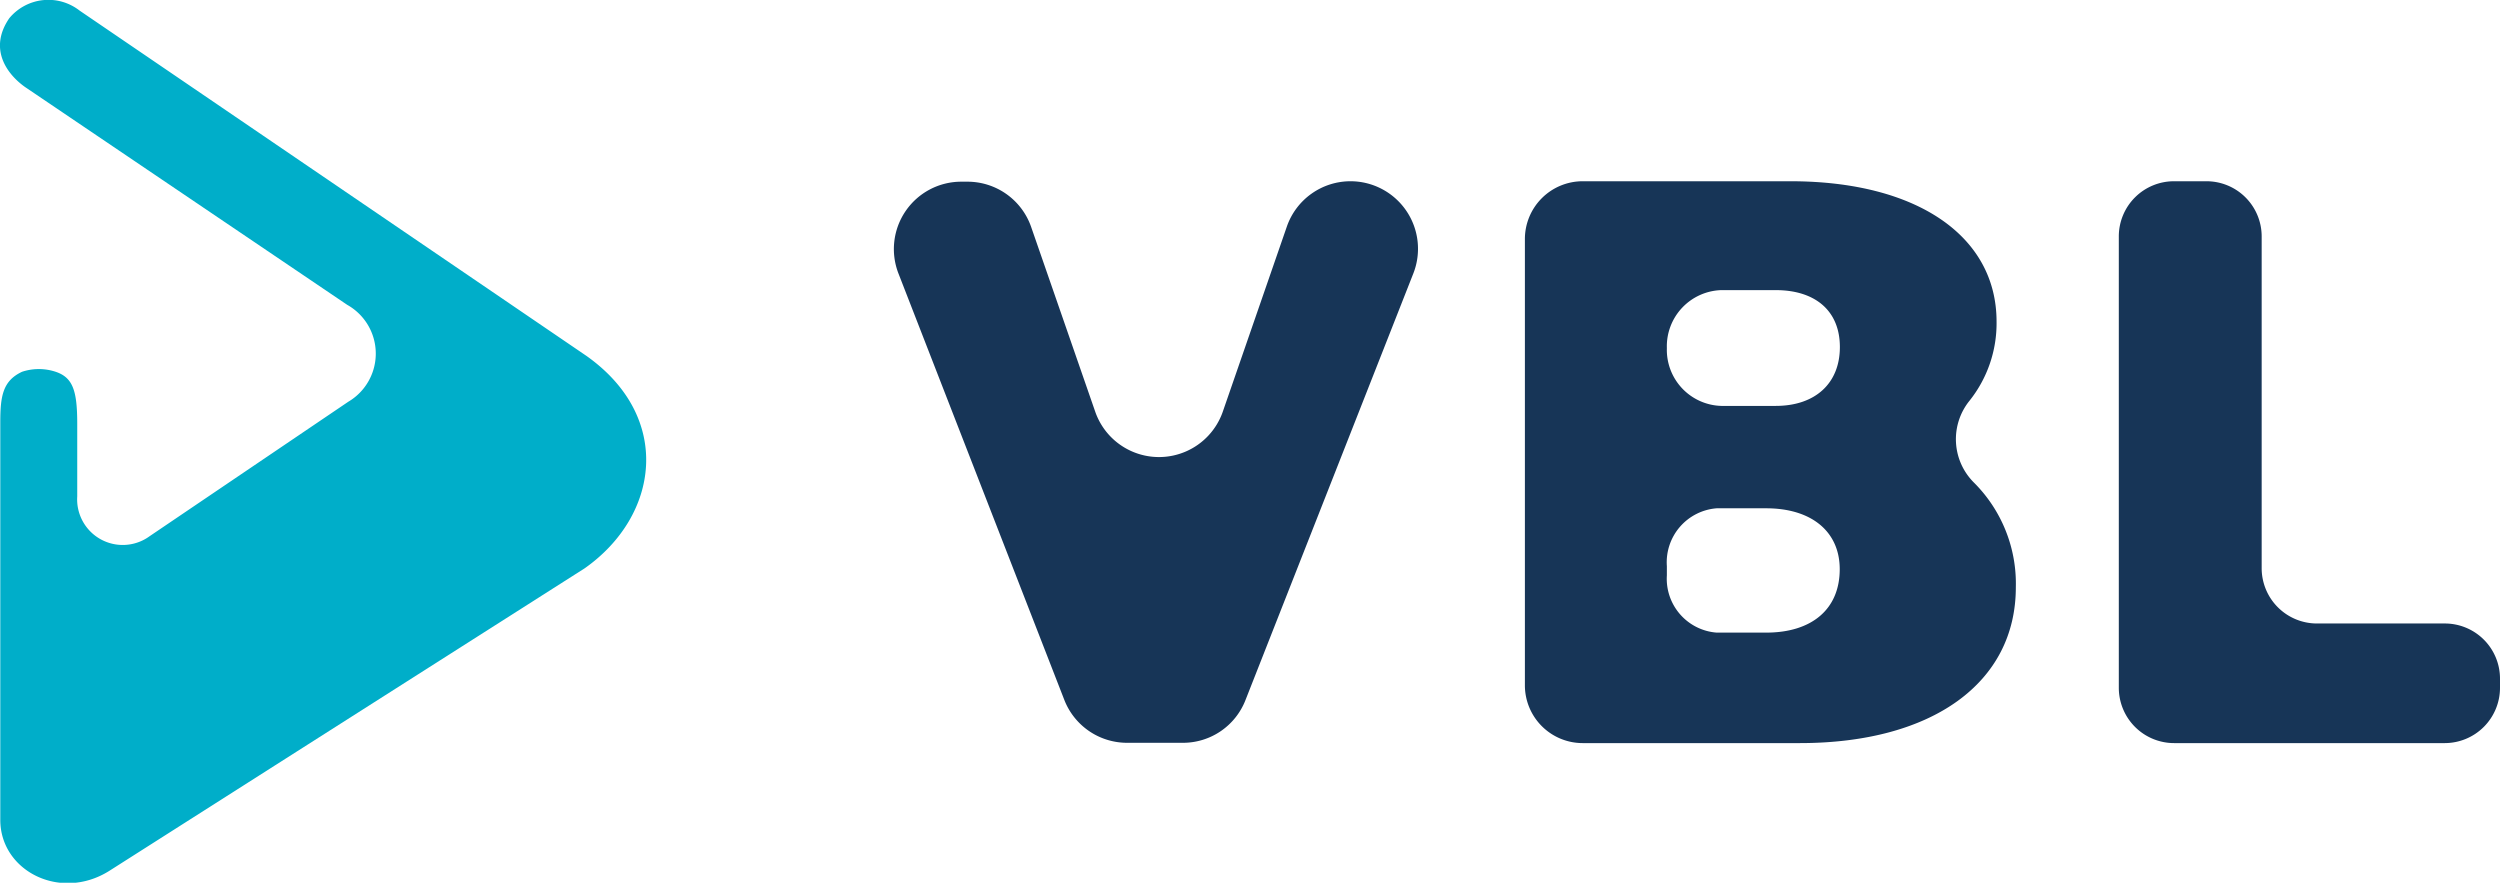
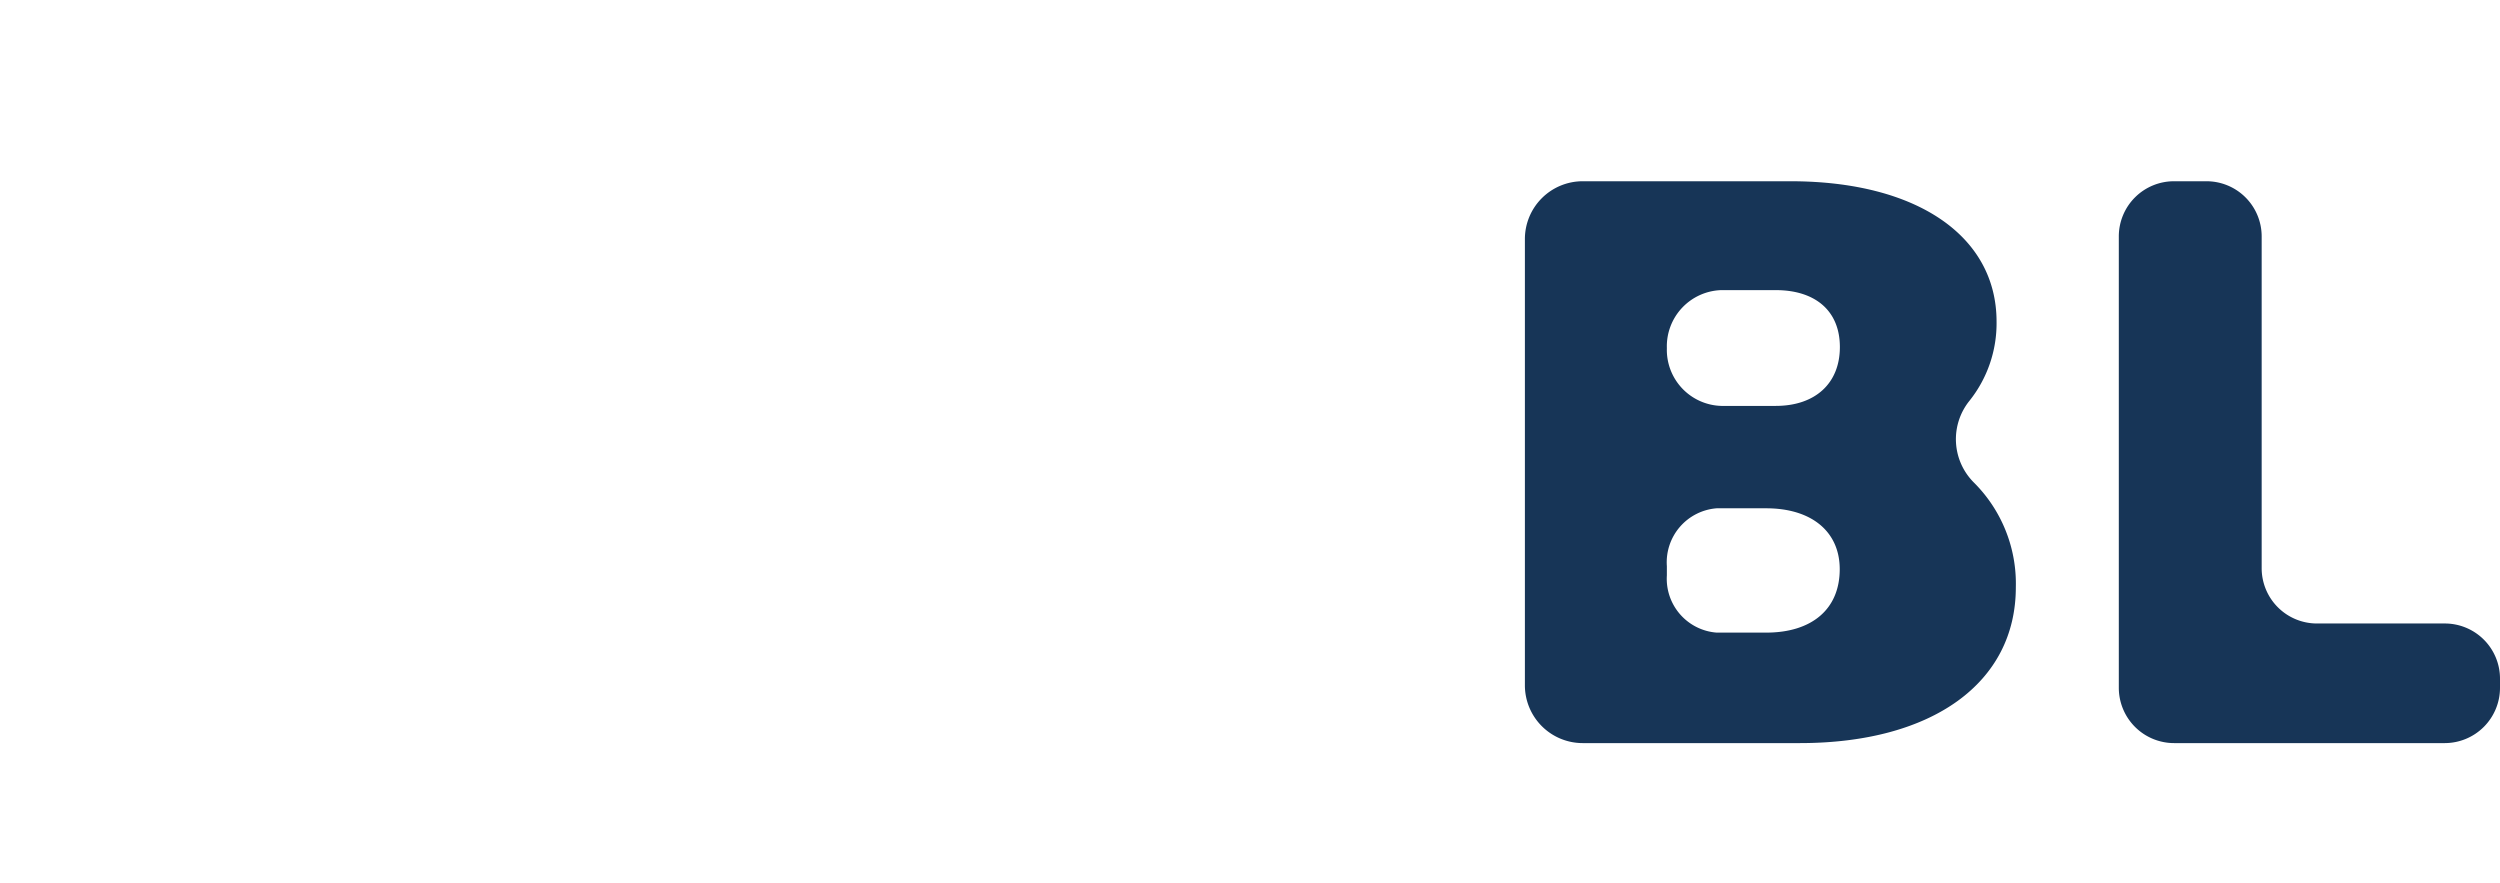
<svg xmlns="http://www.w3.org/2000/svg" id="Warstwa_1" data-name="Warstwa 1" viewBox="0 0 169.93 60">
  <defs>
    <style>.cls-1{fill:#00aec9;}.cls-2{fill:#173557;}</style>
  </defs>
  <title>logo vbl podstawowe granatowy napis</title>
-   <path class="cls-1" d="M.84,28.73v27c0,3.47,4.08,5.55,7.4,3.47L40.56,38.63c5.09-3.58,6-10.28.12-14.44L6.23.72a3.45,3.45,0,0,0-4.78.52C0,3.36,1.34,5.08,2.53,5.92l21.89,14.8a3.8,3.8,0,0,1,.07,6.59L11,36.44a3.1,3.1,0,0,1-4.93-2.7V28.81c0-2.36-.32-3.24-1.67-3.6a3.64,3.64,0,0,0-2.08.06C1,25.89.84,26.93.84,28.73Z" transform="translate(-0.82 0)" />
-   <path class="cls-2" d="M73.17,47.59l-11.28-29a4.58,4.58,0,0,1,4.27-6.24h.41A4.58,4.58,0,0,1,70.9,15.4L75.27,28a4.59,4.59,0,0,0,8.66,0L88.29,15.4a4.58,4.58,0,0,1,4.33-3.08h0a4.59,4.59,0,0,1,4.27,6.26l-11.41,29a4.56,4.56,0,0,1-4.26,2.91H77.44A4.58,4.58,0,0,1,73.17,47.59Z" transform="translate(-0.82 0)" />
  <path class="cls-2" d="M122.53,12.32c8.56,0,14,3.71,14,9.54a8.44,8.44,0,0,1-1.84,5.38,4.16,4.16,0,0,0,.28,5.54,9.7,9.7,0,0,1,2.87,7.14c0,6.5-5.68,10.59-14.68,10.59H108.39a3.93,3.93,0,0,1-3.92-3.93V16.25a3.93,3.93,0,0,1,3.92-3.93Zm-8.41,11.35a3.81,3.81,0,0,0,3.7,3.92h3.7c2.67,0,4.36-1.52,4.36-4s-1.69-3.87-4.36-3.87h-3.7a3.82,3.82,0,0,0-3.7,3.93Zm0,15.44A3.67,3.67,0,0,0,117.5,43h3.37c3.09,0,5-1.58,5-4.31,0-2.56-1.92-4.14-5-4.14H117.5a3.68,3.68,0,0,0-3.38,3.93Z" transform="translate(-0.82 0)" />
  <path class="cls-2" d="M170.75,46.13v.62A3.76,3.76,0,0,1,167,50.51h-18.4a3.76,3.76,0,0,1-3.76-3.76V16.07a3.75,3.75,0,0,1,3.76-3.75h2.2a3.75,3.75,0,0,1,3.75,3.75V38.62a3.76,3.76,0,0,0,3.76,3.76H167A3.75,3.75,0,0,1,170.75,46.13Z" transform="translate(-0.82 0)" />
</svg>